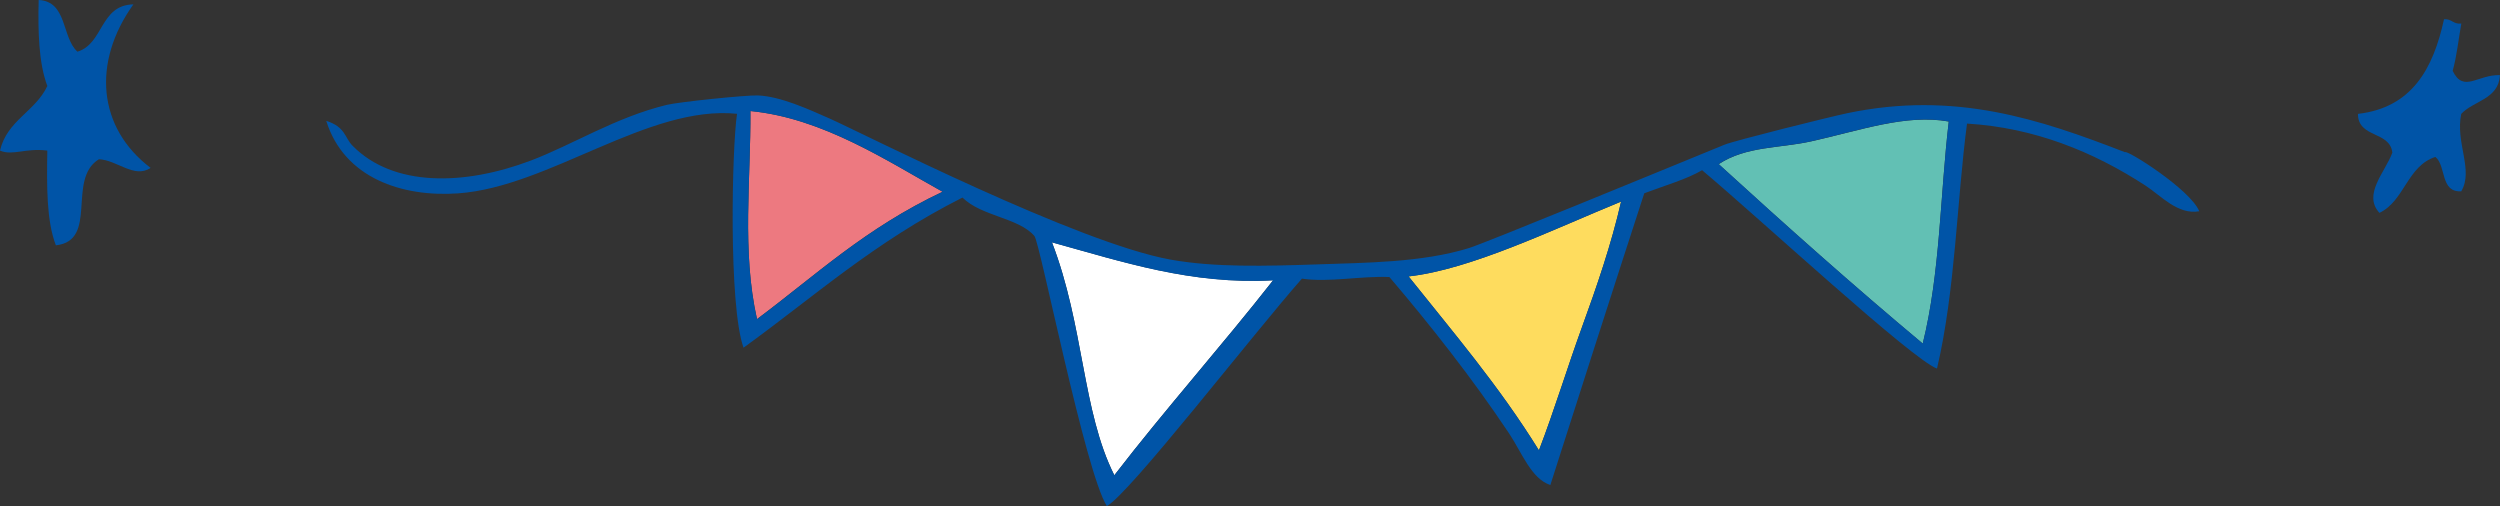
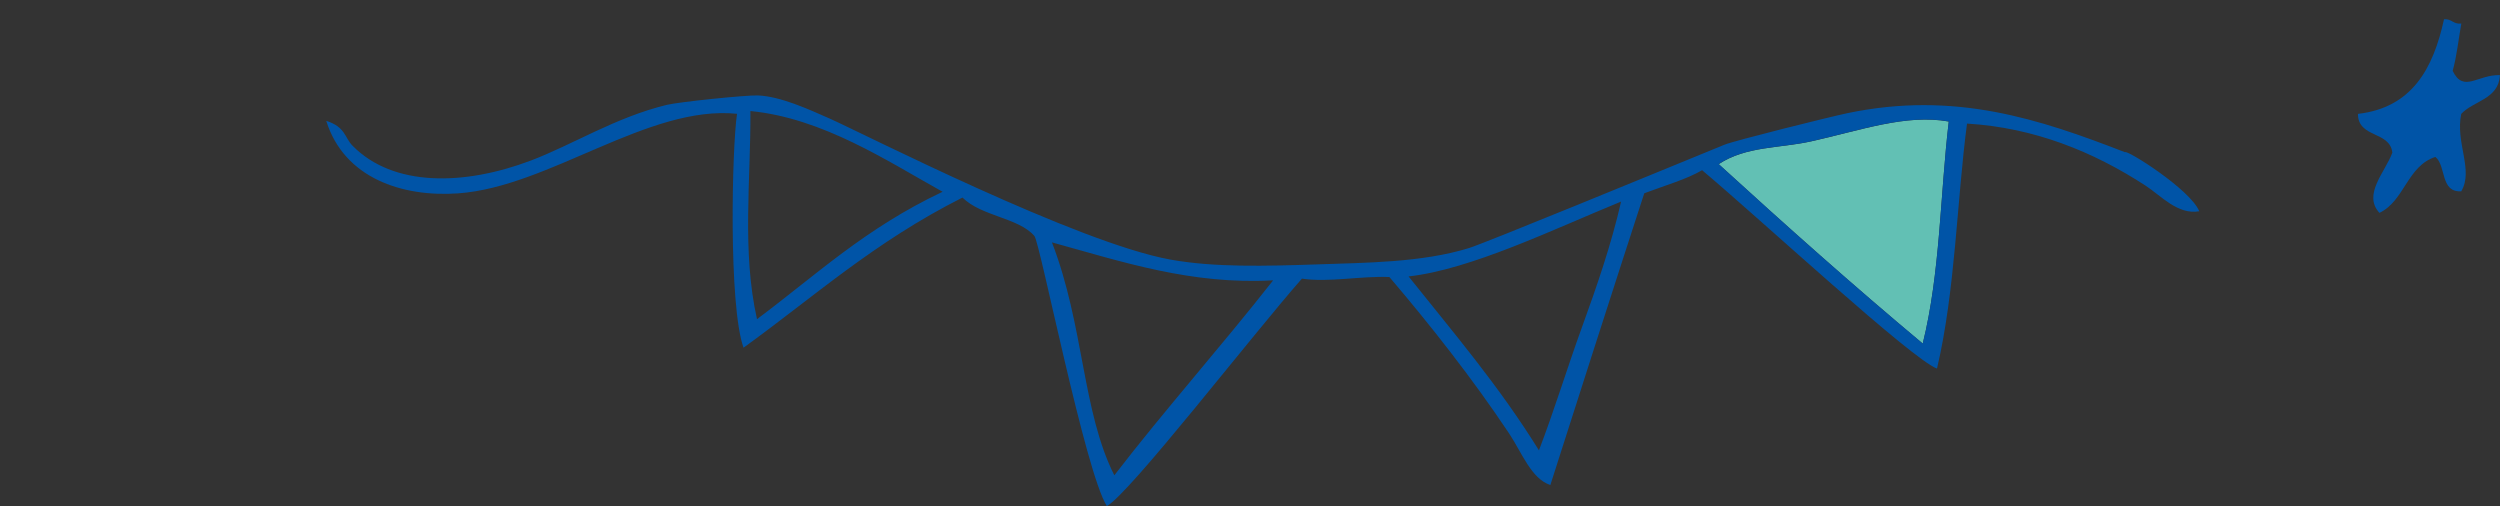
<svg xmlns="http://www.w3.org/2000/svg" id="_レイヤー_2" data-name="レイヤー 2" viewBox="0 0 280.55 56.78">
  <rect x="0" y="0" width="280.55" height="56.78" fill="#333333" stroke="none" />
  <defs>
    <style>
      .cls-1 {
        fill: #62c0b4;
      }

      .cls-1, .cls-2, .cls-3, .cls-4, .cls-5 {
        fill-rule: evenodd;
      }

      .cls-2 {
        fill: #fff;
      }

      .cls-3 {
        fill: #ed7980;
      }

      .cls-4 {
        fill: #0054a7;
      }

      .cls-5 {
        fill: #fedc5e;
      }
    </style>
  </defs>
  <g id="_レイヤー_" data-name="レイヤー３">
    <g>
      <g>
-         <path class="cls-3" d="M105.77,21.52c-8.72,4.12-14.25,9.39-20.82,14.29-1.72-7.64-.68-15.75-.74-23.35,8.12.79,15.36,5.61,21.57,9.06Z" />
-         <path class="cls-2" d="M118.05,27.19c7.91,2.18,15.63,4.77,24.82,4.26-5.77,7.36-12.13,14.49-17.82,21.88-3.62-7.19-3.39-16.78-7-26.14Z" />
-         <path class="cls-5" d="M158.07,31.02c7.01-.78,16.27-5.3,23.85-8.4-1.1,4.81-2.72,9.5-4.4,14.12-1.66,4.57-3.07,9.23-4.82,13.8-4.51-7.28-9.64-13.26-14.63-19.52Z" />
        <path class="cls-1" d="M218.69,13.64c-.98,8.3-.95,16.97-2.92,24.92-7.75-6.47-15.35-13.25-22.9-20.14,3.11-2.03,6.8-1.76,10.36-2.55,5.59-1.24,10.65-3.09,15.46-2.23Z" />
        <path class="cls-4" d="M238.46,17.08c-9.59-3.72-19.12-6.91-31.19-4.37-1.95.41-12.6,3.06-13.75,3.53-7.59,3.11-26.76,11-28.68,11.6-5.29,1.64-11.72,1.64-17.02,1.83-5.76.19-11.5.36-16.48-.54-10.44-1.88-34.45-14.14-38.2-15.81-2.35-1.04-5.55-2.51-8.09-2.61-1.34-.05-8.88.73-10.23,1.06-5.7,1.38-10.59,4.48-15.23,6.24-7.55,2.86-15.48,2.97-20.03-1.66-.91-.93-.78-2.1-2.95-2.79,2.01,6.43,8.52,8.58,14.8,8.14,10.23-.73,21.36-9.95,31.3-8.93-.57,3.78-.97,21.49.73,26.25,7.91-5.72,14.67-11.86,24.57-16.85,2.12,2.11,6.28,2.25,8.07,4.31.63.72,5.69,26.45,8.13,30.31,2.53-1.35,16.3-19.17,21.89-25.52,3.03.45,6.64-.32,9.82-.18,4.53,5.31,9.34,11.41,13.43,17.55,1.43,2.14,2.48,5.08,4.63,5.79,1.13-3.58,8.14-25.41,10.54-32.74,2.22-.84,4.76-1.57,6.49-2.59,6.57,5.52,23.55,21.24,26.36,22.26,2.06-8.71,2.24-19.01,3.37-27.49,7.54.45,14.19,3.16,20.03,6.96,1.75,1.14,3.62,3.3,6.03,2.88-.98-2.45-8.26-7.02-8.33-6.62ZM84.95,35.81c-1.72-7.64-.68-15.75-.74-23.35,8.12.79,15.36,5.61,21.57,9.06-8.72,4.12-14.25,9.39-20.82,14.29ZM125.05,53.34c-3.62-7.19-3.39-16.78-7-26.14,7.91,2.18,15.63,4.77,24.82,4.26-5.77,7.36-12.13,14.49-17.82,21.88ZM177.52,36.74c-1.66,4.57-3.07,9.23-4.82,13.8-4.51-7.28-9.64-13.26-14.63-19.52,7.01-.78,16.27-5.3,23.85-8.4-1.1,4.81-2.72,9.5-4.4,14.12ZM215.77,38.55c-7.75-6.47-15.35-13.25-22.9-20.14,3.11-2.03,6.8-1.76,10.36-2.55,5.59-1.24,10.65-3.09,15.46-2.23-.98,8.3-.95,16.97-2.92,24.92Z" />
      </g>
-       <path class="cls-4" d="M4.34,0c3.23.16,2.57,4.2,4.35,5.8,2.96-.9,2.5-5.23,6.28-5.31-4.68,6.54-3.98,13.88,1.93,18.35-1.83,1.23-3.75-.88-5.8-.97-3.65,2.23,0,9.13-4.83,9.66-1.07-2.79-1.02-6.7-.96-10.63-2.43-.32-3.9.61-5.31,0,.79-3.4,3.98-4.39,5.31-7.25-.96-2.58-1.06-6.02-.97-9.66Z" />
      <path class="cls-4" d="M274.28,2.16c.87-.06,1.02.59,1.93.48-.32,1.77-.51,3.67-.97,5.31,1.21,2.52,2.8.4,5.31.48-.17,2.73-2.95,2.85-4.35,4.35-.68,3.26,1.42,6.29,0,8.69-2.38.13-1.66-2.85-2.9-3.86-3.17,1.02-3.45,4.92-6.28,6.28-1.9-2.08.65-4.57,1.45-6.76-.28-2.46-3.86-1.61-3.86-4.35,6.06-.7,8.45-5.07,9.66-10.63Z" />
    </g>
  </g>
</svg>